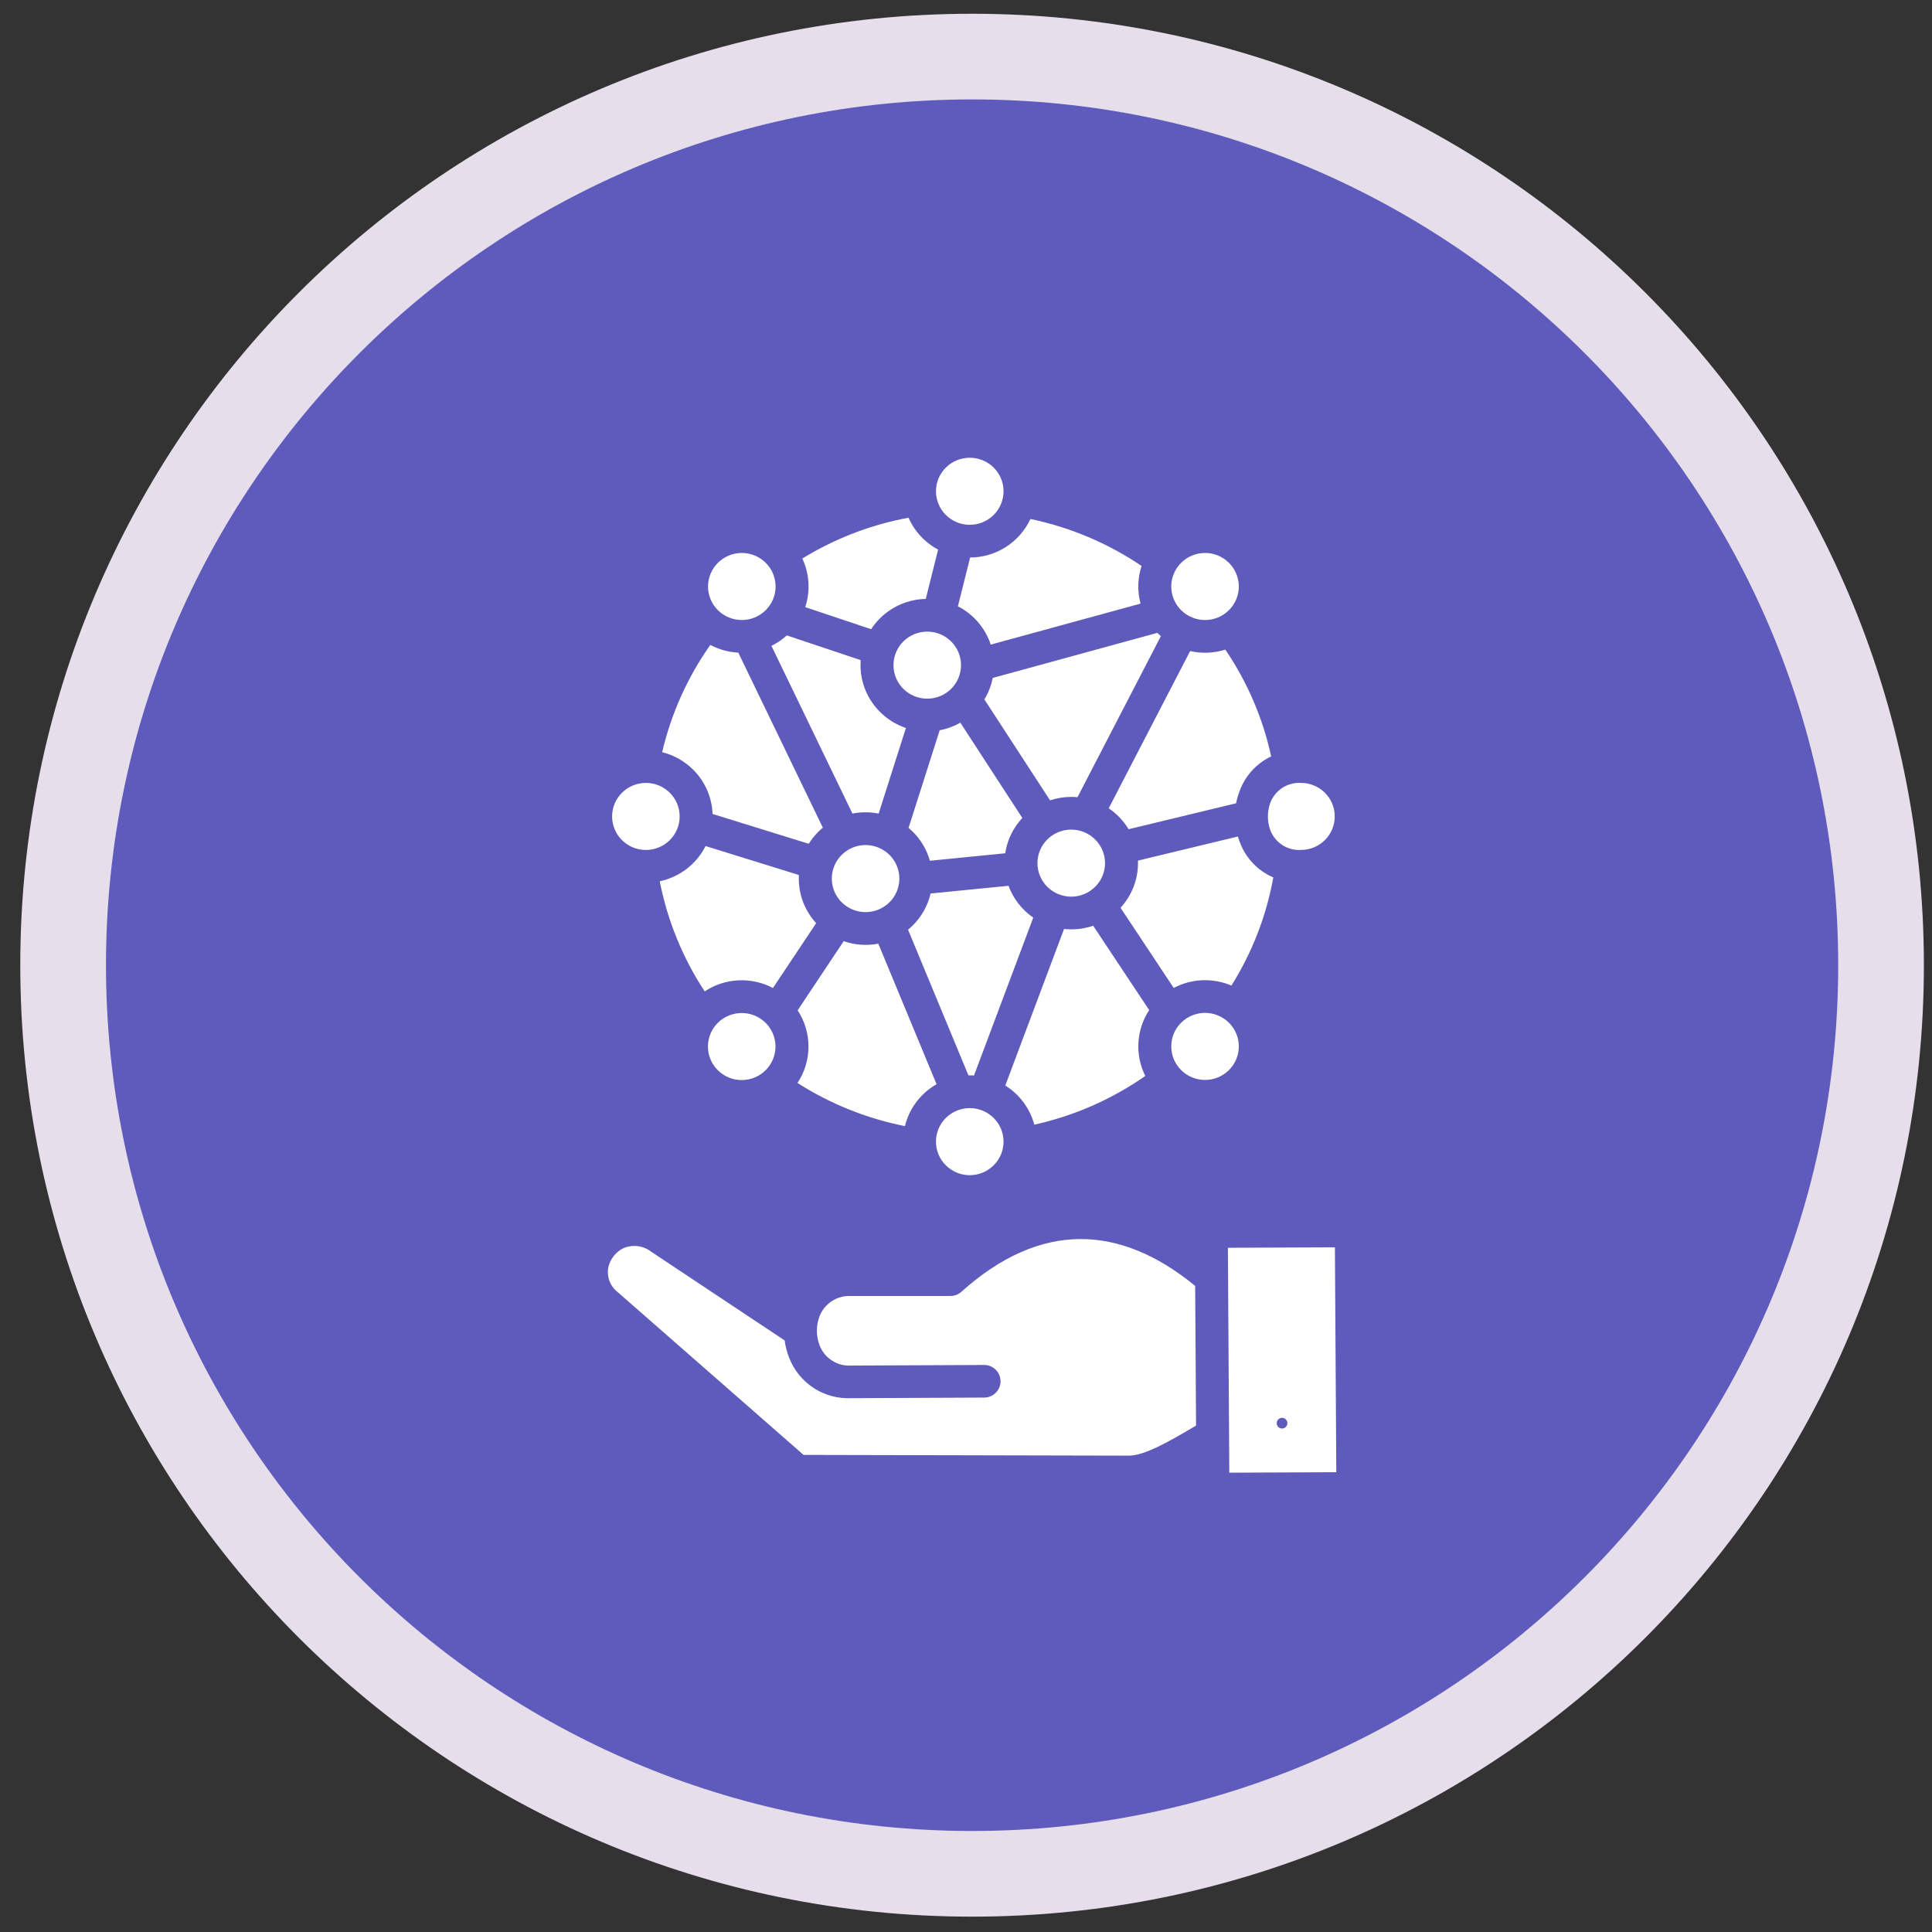
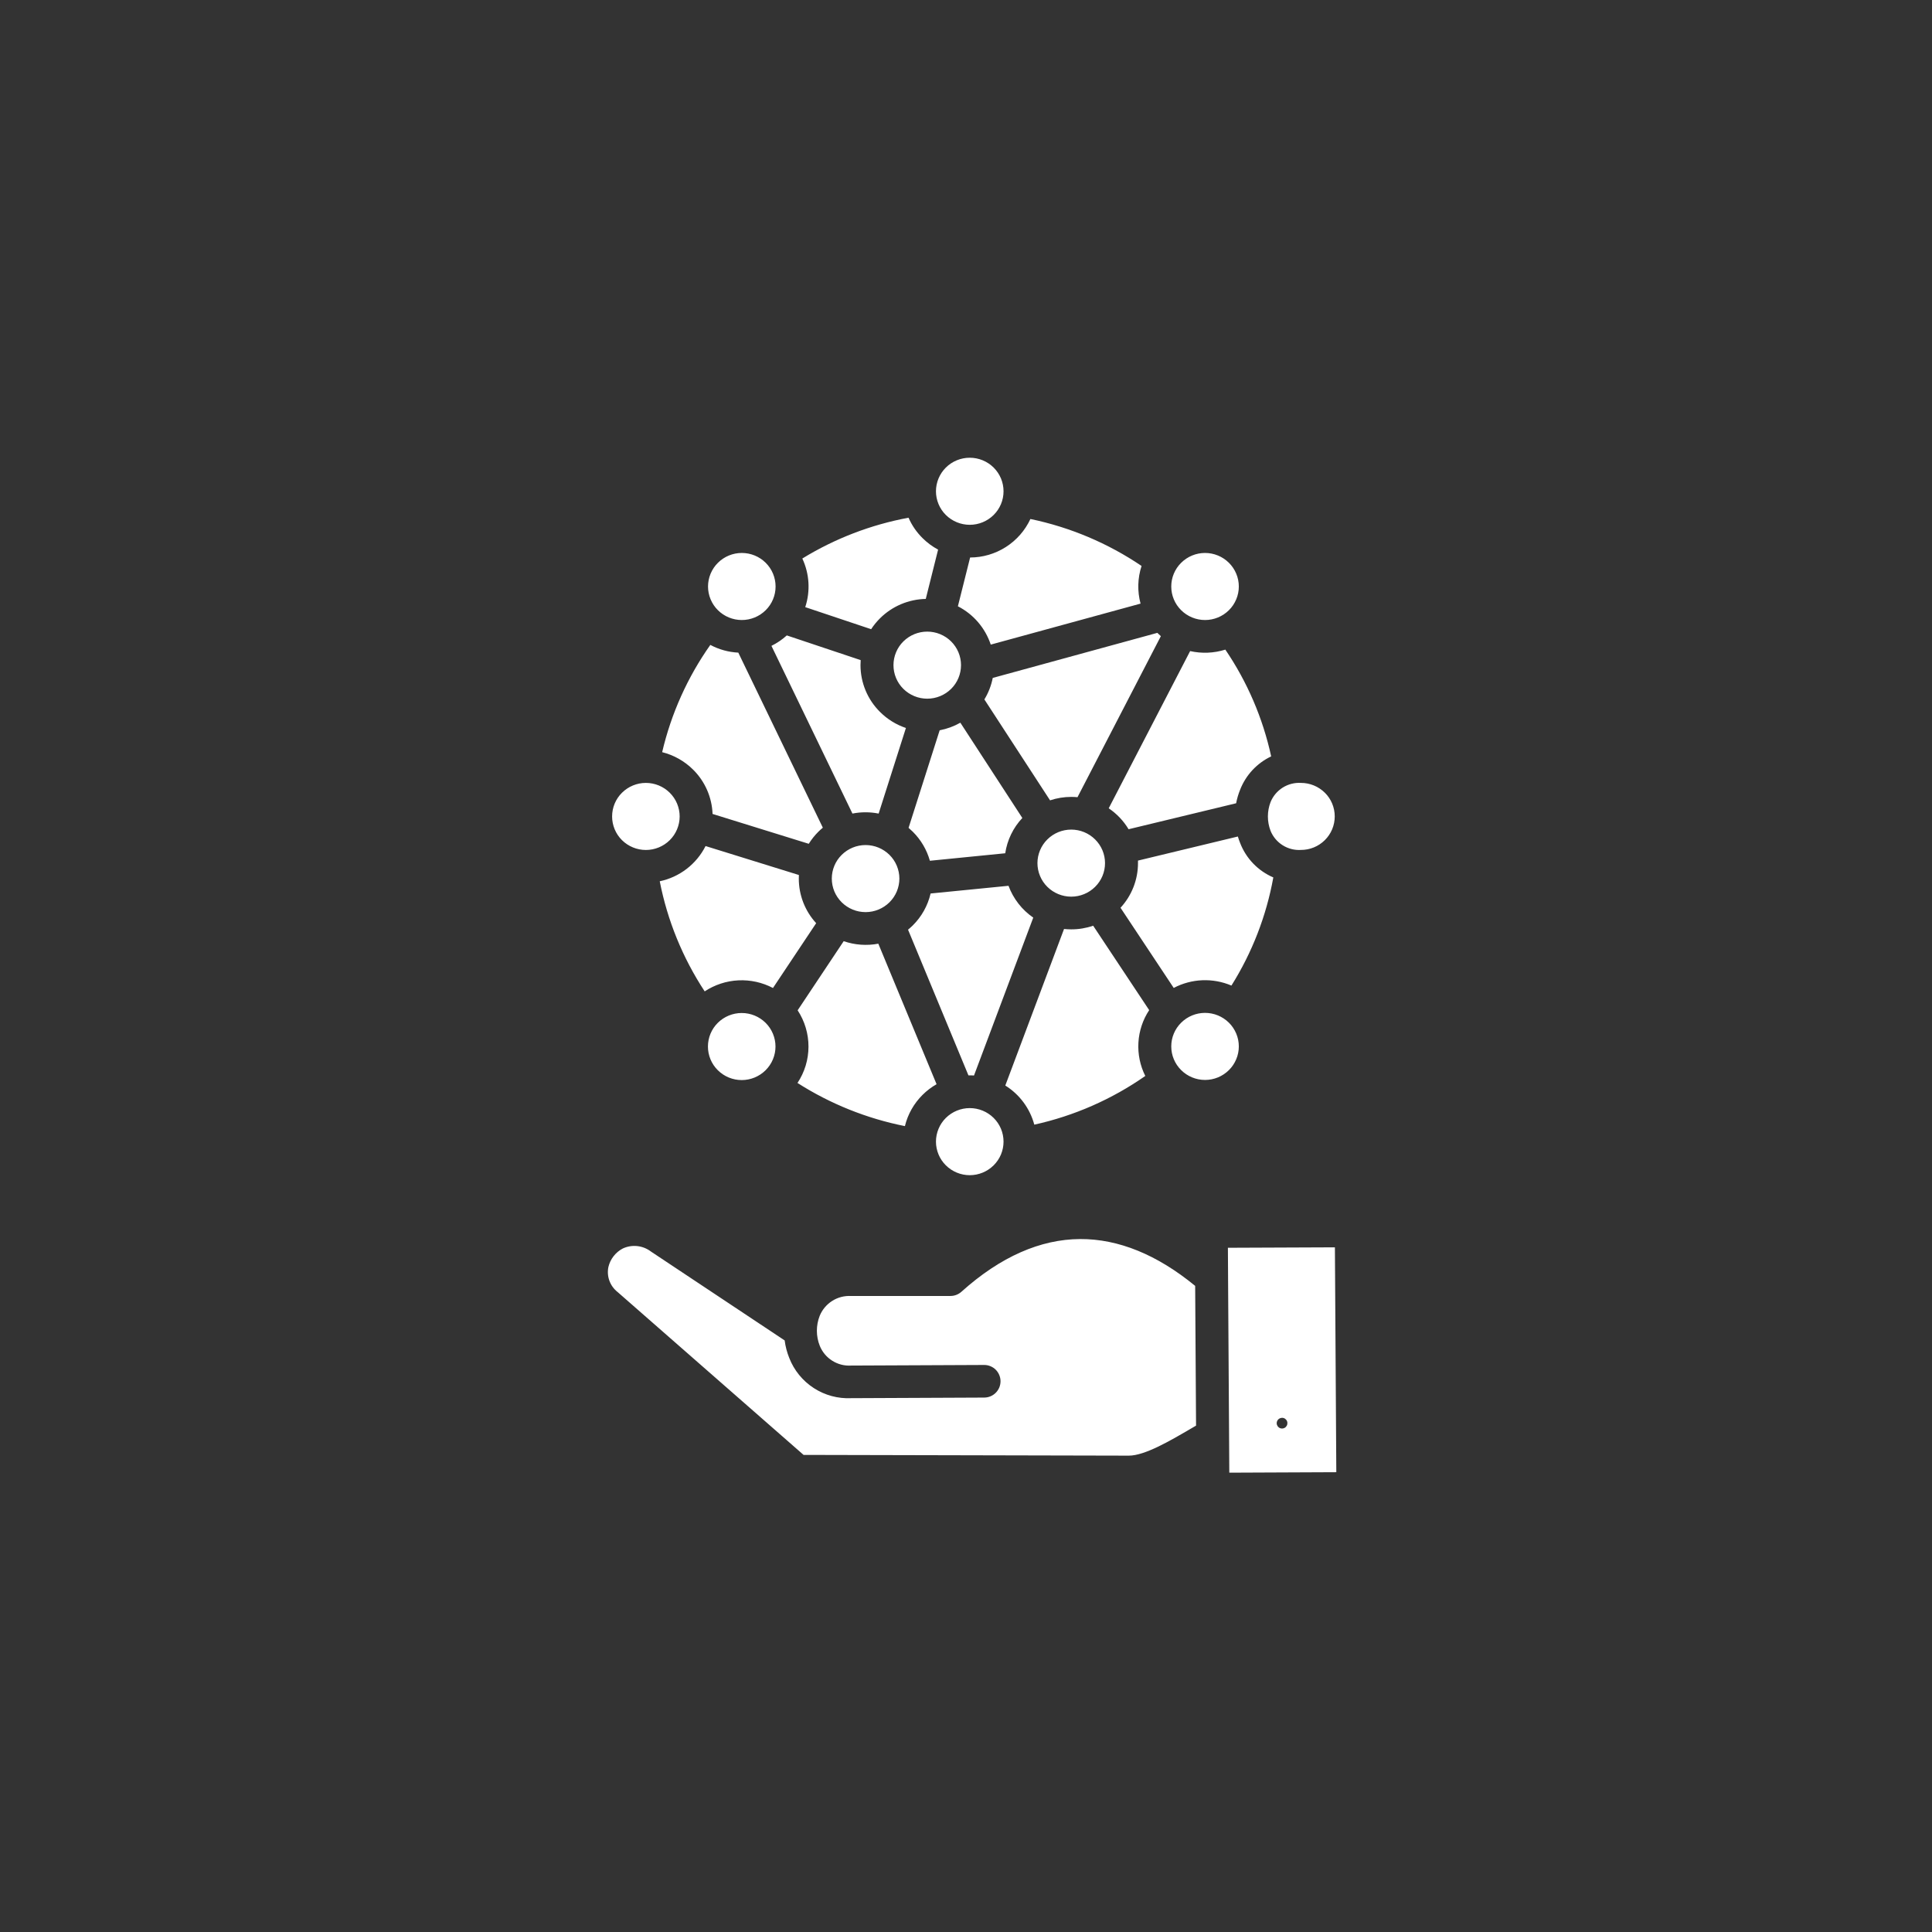
<svg xmlns="http://www.w3.org/2000/svg" width="91" height="91" viewBox="0 0 91 91" fill="none">
  <rect x="0" y="0" width="91" height="91" fill="#333333" stroke="none" />
-   <path d="M90.618 45.462C90.618 70.213 70.547 90.277 45.787 90.277C21.027 90.277 0.955 70.213 0.955 45.462C0.955 20.712 21.027 0.648 45.787 0.648C70.547 0.648 90.618 20.712 90.618 45.462Z" fill="#E6DEEB" />
-   <path d="M86.582 45.462C86.582 67.984 68.317 86.242 45.787 86.242C23.256 86.242 4.992 67.984 4.992 45.462C4.992 22.94 23.256 4.683 45.787 4.683C68.317 4.683 86.582 22.94 86.582 45.462Z" fill="#5E5BBD" />
  <path fill-rule="evenodd" clip-rule="evenodd" d="M31.546 37.339C31.247 37.042 30.843 36.876 30.422 36.876C30.001 36.876 29.597 37.042 29.297 37.339C29.149 37.485 29.032 37.659 28.952 37.85C28.872 38.042 28.831 38.248 28.831 38.456C28.831 38.664 28.872 38.869 28.952 39.061C29.032 39.253 29.149 39.427 29.297 39.573C29.597 39.869 30.001 40.035 30.422 40.035C30.843 40.035 31.247 39.869 31.546 39.573C31.694 39.427 31.811 39.253 31.891 39.061C31.971 38.869 32.013 38.664 32.013 38.456C32.013 38.248 31.971 38.042 31.891 37.85C31.811 37.659 31.694 37.485 31.546 37.339ZM62.402 37.339C62.103 37.042 61.699 36.876 61.278 36.876C60.974 36.858 60.673 36.936 60.416 37.098C60.159 37.26 59.959 37.499 59.845 37.78C59.678 38.216 59.678 38.697 59.845 39.133C59.959 39.414 60.159 39.652 60.416 39.813C60.673 39.975 60.975 40.052 61.278 40.033C61.699 40.034 62.103 39.868 62.402 39.571C62.55 39.425 62.667 39.251 62.747 39.059C62.827 38.867 62.868 38.662 62.868 38.454C62.868 38.246 62.827 38.041 62.747 37.849C62.667 37.657 62.55 37.483 62.402 37.337V37.339ZM46.801 52.655C46.502 52.359 46.098 52.193 45.677 52.193C45.256 52.193 44.852 52.359 44.552 52.655C44.404 52.801 44.287 52.975 44.207 53.167C44.127 53.359 44.085 53.565 44.085 53.773C44.085 53.98 44.127 54.186 44.207 54.378C44.287 54.57 44.404 54.744 44.552 54.89C44.851 55.186 45.255 55.353 45.677 55.353C46.098 55.353 46.502 55.186 46.801 54.89C46.949 54.744 47.066 54.57 47.147 54.378C47.227 54.186 47.268 53.98 47.268 53.773C47.268 53.565 47.227 53.359 47.147 53.167C47.066 52.975 46.949 52.801 46.801 52.655ZM46.801 22.022C46.502 21.726 46.098 21.56 45.677 21.56C45.255 21.56 44.851 21.726 44.552 22.022C44.404 22.169 44.287 22.343 44.207 22.534C44.127 22.726 44.085 22.932 44.085 23.14C44.085 23.348 44.127 23.553 44.207 23.745C44.287 23.937 44.404 24.111 44.552 24.257C44.852 24.553 45.256 24.719 45.677 24.719C46.098 24.719 46.502 24.553 46.801 24.257C46.949 24.111 47.066 23.937 47.147 23.745C47.227 23.553 47.268 23.348 47.268 23.14C47.268 22.932 47.227 22.726 47.147 22.534C47.066 22.343 46.949 22.169 46.801 22.022ZM57.883 26.508C57.584 26.211 57.18 26.045 56.759 26.045C56.338 26.045 55.934 26.211 55.635 26.508C55.487 26.654 55.369 26.828 55.289 27.02C55.209 27.211 55.168 27.417 55.168 27.625C55.168 27.833 55.209 28.039 55.289 28.23C55.369 28.422 55.487 28.596 55.635 28.742C55.934 29.038 56.338 29.204 56.759 29.204C57.18 29.204 57.584 29.038 57.883 28.742C58.031 28.596 58.148 28.422 58.228 28.23C58.309 28.039 58.35 27.833 58.35 27.625C58.35 27.417 58.309 27.211 58.228 27.02C58.148 26.828 58.031 26.654 57.883 26.508ZM57.883 48.17C57.584 47.874 57.18 47.708 56.759 47.708C56.338 47.708 55.934 47.874 55.635 48.17C55.487 48.316 55.369 48.49 55.289 48.682C55.209 48.873 55.168 49.079 55.168 49.287C55.168 49.495 55.209 49.701 55.289 49.892C55.369 50.084 55.487 50.258 55.635 50.404C55.934 50.701 56.338 50.867 56.759 50.867C57.18 50.867 57.584 50.701 57.883 50.404C58.031 50.258 58.148 50.084 58.228 49.892C58.309 49.701 58.35 49.495 58.35 49.287C58.35 49.079 58.309 48.873 58.228 48.682C58.148 48.49 58.031 48.316 57.883 48.17ZM36.06 48.176C35.761 47.88 35.357 47.714 34.936 47.714C34.515 47.714 34.111 47.88 33.811 48.176C33.663 48.322 33.546 48.496 33.466 48.688C33.386 48.879 33.345 49.085 33.345 49.293C33.345 49.501 33.386 49.707 33.466 49.898C33.546 50.09 33.663 50.264 33.811 50.41C34.111 50.707 34.514 50.873 34.936 50.873C35.357 50.873 35.761 50.707 36.06 50.41C36.208 50.264 36.325 50.09 36.405 49.898C36.485 49.707 36.527 49.501 36.527 49.293C36.527 49.085 36.485 48.879 36.405 48.688C36.325 48.496 36.208 48.322 36.06 48.176ZM36.065 26.508C35.766 26.211 35.361 26.045 34.94 26.045C34.519 26.045 34.115 26.211 33.816 26.508C33.668 26.654 33.551 26.828 33.471 27.02C33.391 27.211 33.349 27.417 33.349 27.625C33.349 27.833 33.391 28.039 33.471 28.23C33.551 28.422 33.668 28.596 33.816 28.742C34.115 29.038 34.519 29.204 34.94 29.204C35.361 29.204 35.765 29.038 36.065 28.742C36.212 28.596 36.33 28.422 36.41 28.23C36.49 28.039 36.531 27.833 36.531 27.625C36.531 27.417 36.49 27.211 36.41 27.02C36.33 26.828 36.212 26.654 36.065 26.508ZM44.799 30.212C44.5 29.916 44.096 29.75 43.675 29.75C43.253 29.75 42.849 29.916 42.55 30.212C42.402 30.358 42.285 30.532 42.205 30.724C42.125 30.916 42.084 31.122 42.084 31.33C42.084 31.537 42.125 31.743 42.205 31.935C42.285 32.127 42.402 32.301 42.55 32.447C42.849 32.743 43.253 32.909 43.675 32.909C44.096 32.909 44.5 32.743 44.799 32.447C44.947 32.301 45.064 32.127 45.144 31.935C45.224 31.743 45.265 31.537 45.265 31.33C45.265 31.122 45.224 30.916 45.144 30.724C45.064 30.533 44.947 30.359 44.799 30.212ZM51.581 39.538C51.282 39.241 50.878 39.075 50.457 39.075C50.035 39.075 49.631 39.241 49.332 39.538C49.184 39.684 49.067 39.858 48.987 40.05C48.907 40.241 48.865 40.447 48.865 40.655C48.865 40.863 48.907 41.069 48.987 41.26C49.067 41.452 49.184 41.626 49.332 41.772C49.632 42.068 50.036 42.234 50.457 42.234C50.878 42.234 51.282 42.068 51.581 41.772C51.729 41.626 51.846 41.452 51.927 41.26C52.007 41.069 52.048 40.863 52.048 40.655C52.048 40.447 52.007 40.241 51.927 40.05C51.846 39.858 51.729 39.684 51.581 39.538ZM41.895 40.265C41.596 39.969 41.191 39.803 40.77 39.803C40.349 39.803 39.945 39.969 39.646 40.265C39.498 40.411 39.38 40.585 39.3 40.777C39.22 40.969 39.179 41.175 39.179 41.382C39.179 41.59 39.22 41.796 39.3 41.988C39.38 42.179 39.498 42.353 39.646 42.5C39.945 42.796 40.349 42.962 40.77 42.962C41.191 42.962 41.596 42.796 41.895 42.5C42.043 42.353 42.16 42.179 42.24 41.988C42.32 41.796 42.362 41.59 42.362 41.382C42.362 41.175 42.32 40.969 42.24 40.777C42.16 40.585 42.043 40.411 41.895 40.265ZM47.502 41.722L43.833 42.085C43.7 42.655 43.409 43.177 42.993 43.589C42.922 43.658 42.848 43.725 42.77 43.789L45.615 50.652H45.677C45.744 50.652 45.811 50.652 45.877 50.658L48.668 43.221C48.134 42.853 47.727 42.33 47.502 41.722ZM41.382 38.32C40.975 38.24 40.557 38.24 40.151 38.32L36.336 30.421C36.599 30.291 36.842 30.126 37.06 29.929L40.54 31.093C40.534 31.171 40.531 31.25 40.531 31.328C40.531 31.738 40.612 32.145 40.77 32.523C40.928 32.902 41.16 33.246 41.452 33.535C41.794 33.876 42.211 34.135 42.67 34.289L41.385 38.322L41.382 38.32ZM48.154 38.529L45.234 34.04C44.931 34.212 44.602 34.333 44.26 34.397L42.795 38.993C42.863 39.051 42.929 39.111 42.993 39.174C43.375 39.553 43.653 40.024 43.799 40.543L47.348 40.19C47.441 39.566 47.723 38.986 48.154 38.527V38.529ZM46.366 32.943C46.556 32.632 46.689 32.289 46.76 31.931L54.514 29.808L54.536 29.831C54.583 29.877 54.63 29.921 54.678 29.964L50.752 37.549C50.655 37.54 50.556 37.535 50.458 37.535C50.118 37.535 49.781 37.59 49.459 37.697L46.367 32.946L46.366 32.943ZM33.192 46.696C32.156 45.121 31.437 43.36 31.075 41.509C31.536 41.412 31.97 41.212 32.343 40.925C32.717 40.638 33.021 40.27 33.233 39.85L37.629 41.214C37.626 41.27 37.625 41.327 37.625 41.383C37.624 42.161 37.916 42.91 38.443 43.483L36.408 46.536C35.907 46.273 35.343 46.148 34.777 46.176C34.211 46.204 33.663 46.384 33.19 46.696H33.192ZM42.62 53.041C40.823 52.683 39.108 51.995 37.563 51.009C37.9 50.502 38.08 49.908 38.081 49.299C38.082 48.691 37.904 48.095 37.57 47.587L39.739 44.331C40.263 44.512 40.826 44.552 41.37 44.449L44.114 51.068C43.873 51.205 43.652 51.373 43.456 51.568C43.047 51.973 42.758 52.483 42.622 53.043L42.62 53.041ZM53.945 50.679C52.37 51.78 50.593 52.559 48.717 52.973C48.511 52.208 48.023 51.549 47.351 51.13L50.118 43.756C50.231 43.768 50.343 43.774 50.456 43.774C50.808 43.775 51.157 43.717 51.49 43.603L54.128 47.578C53.828 48.033 53.653 48.56 53.621 49.104C53.589 49.648 53.7 50.192 53.945 50.679ZM59.975 41.33C59.648 43.138 58.978 44.866 58.002 46.422C57.57 46.238 57.101 46.152 56.631 46.171C56.161 46.19 55.7 46.314 55.284 46.533L52.778 42.757C53.307 42.184 53.602 41.433 53.601 40.653C53.601 40.613 53.601 40.573 53.601 40.535L58.305 39.401C58.335 39.504 58.371 39.605 58.411 39.704C58.55 40.065 58.76 40.396 59.029 40.675C59.298 40.954 59.621 41.176 59.977 41.329L59.975 41.33ZM57.715 30.598C58.75 32.121 59.483 33.828 59.874 35.627C59.2 35.947 58.675 36.513 58.407 37.208C58.326 37.41 58.264 37.62 58.224 37.835L53.158 39.058C52.922 38.665 52.602 38.328 52.222 38.072L56.057 30.667C56.606 30.791 57.178 30.767 57.715 30.598ZM48.532 24.445C50.406 24.834 52.185 25.585 53.769 26.657C53.582 27.231 53.565 27.847 53.722 28.431L46.666 30.362C46.407 29.581 45.851 28.932 45.118 28.557L45.694 26.259C46.291 26.258 46.875 26.086 47.378 25.765C47.881 25.444 48.282 24.986 48.534 24.445H48.532ZM37.789 26.308C39.325 25.366 41.021 24.714 42.793 24.385C42.95 24.744 43.174 25.07 43.453 25.345C43.669 25.561 43.917 25.744 44.186 25.888L43.605 28.21C42.796 28.226 42.024 28.553 41.45 29.123C41.293 29.279 41.153 29.451 41.032 29.636L37.928 28.597C38.176 27.845 38.127 27.026 37.791 26.308H37.789ZM57.891 67.559C57.891 67.578 57.891 67.597 57.891 67.618L57.902 69.365L62.942 69.343L62.876 58.751L57.836 58.772L57.844 60.173C57.844 60.193 57.844 60.212 57.844 60.232L57.891 67.559ZM36.957 63.135L30.666 58.953C30.478 58.809 30.255 58.719 30.02 58.693C29.786 58.667 29.548 58.706 29.334 58.806C29.165 58.894 29.017 59.018 28.9 59.169C28.783 59.319 28.7 59.493 28.656 59.679C28.612 59.895 28.628 60.12 28.705 60.328C28.781 60.536 28.914 60.718 29.088 60.855L37.849 68.528L53.172 68.563C53.919 68.563 55.112 67.863 56.056 67.312L56.336 67.149L56.294 60.567C54.508 59.1 52.683 58.351 50.873 58.361C49.013 58.371 47.131 59.185 45.284 60.844C45.141 60.972 44.956 61.043 44.764 61.042V61.044H40.093C39.778 61.025 39.466 61.105 39.2 61.273C38.934 61.441 38.727 61.688 38.608 61.98C38.431 62.433 38.432 62.938 38.613 63.391C38.73 63.681 38.936 63.927 39.201 64.093C39.466 64.26 39.777 64.34 40.09 64.32L46.355 64.292C46.456 64.291 46.556 64.311 46.649 64.349C46.742 64.387 46.827 64.443 46.899 64.514C46.971 64.585 47.027 64.67 47.066 64.763C47.105 64.856 47.126 64.956 47.126 65.057C47.126 65.157 47.107 65.257 47.069 65.351C47.03 65.444 46.974 65.529 46.903 65.6C46.832 65.672 46.748 65.729 46.654 65.768C46.562 65.807 46.462 65.827 46.361 65.828L40.096 65.856C39.472 65.886 38.854 65.72 38.33 65.38C37.806 65.04 37.402 64.545 37.175 63.963C37.068 63.697 36.995 63.418 36.959 63.134L36.957 63.135ZM60.388 66.781C60.438 66.781 60.486 66.796 60.528 66.824C60.569 66.852 60.601 66.891 60.62 66.938C60.639 66.984 60.643 67.034 60.633 67.083C60.624 67.132 60.599 67.177 60.564 67.212C60.529 67.247 60.484 67.271 60.435 67.28C60.386 67.29 60.335 67.285 60.289 67.266C60.243 67.247 60.204 67.214 60.176 67.173C60.149 67.131 60.134 67.083 60.134 67.033C60.134 67 60.141 66.968 60.154 66.937C60.166 66.907 60.185 66.88 60.208 66.856C60.232 66.833 60.26 66.814 60.291 66.802C60.322 66.789 60.355 66.782 60.388 66.782V66.781ZM31.189 35.428C31.613 33.614 32.383 31.898 33.457 30.376C33.864 30.593 34.314 30.717 34.775 30.74L38.757 38.985C38.684 39.045 38.614 39.108 38.547 39.175C38.375 39.346 38.222 39.538 38.094 39.744L33.563 38.338C33.533 37.55 33.205 36.803 32.644 36.248C32.242 35.849 31.739 35.566 31.189 35.428Z" fill="white" />
</svg>